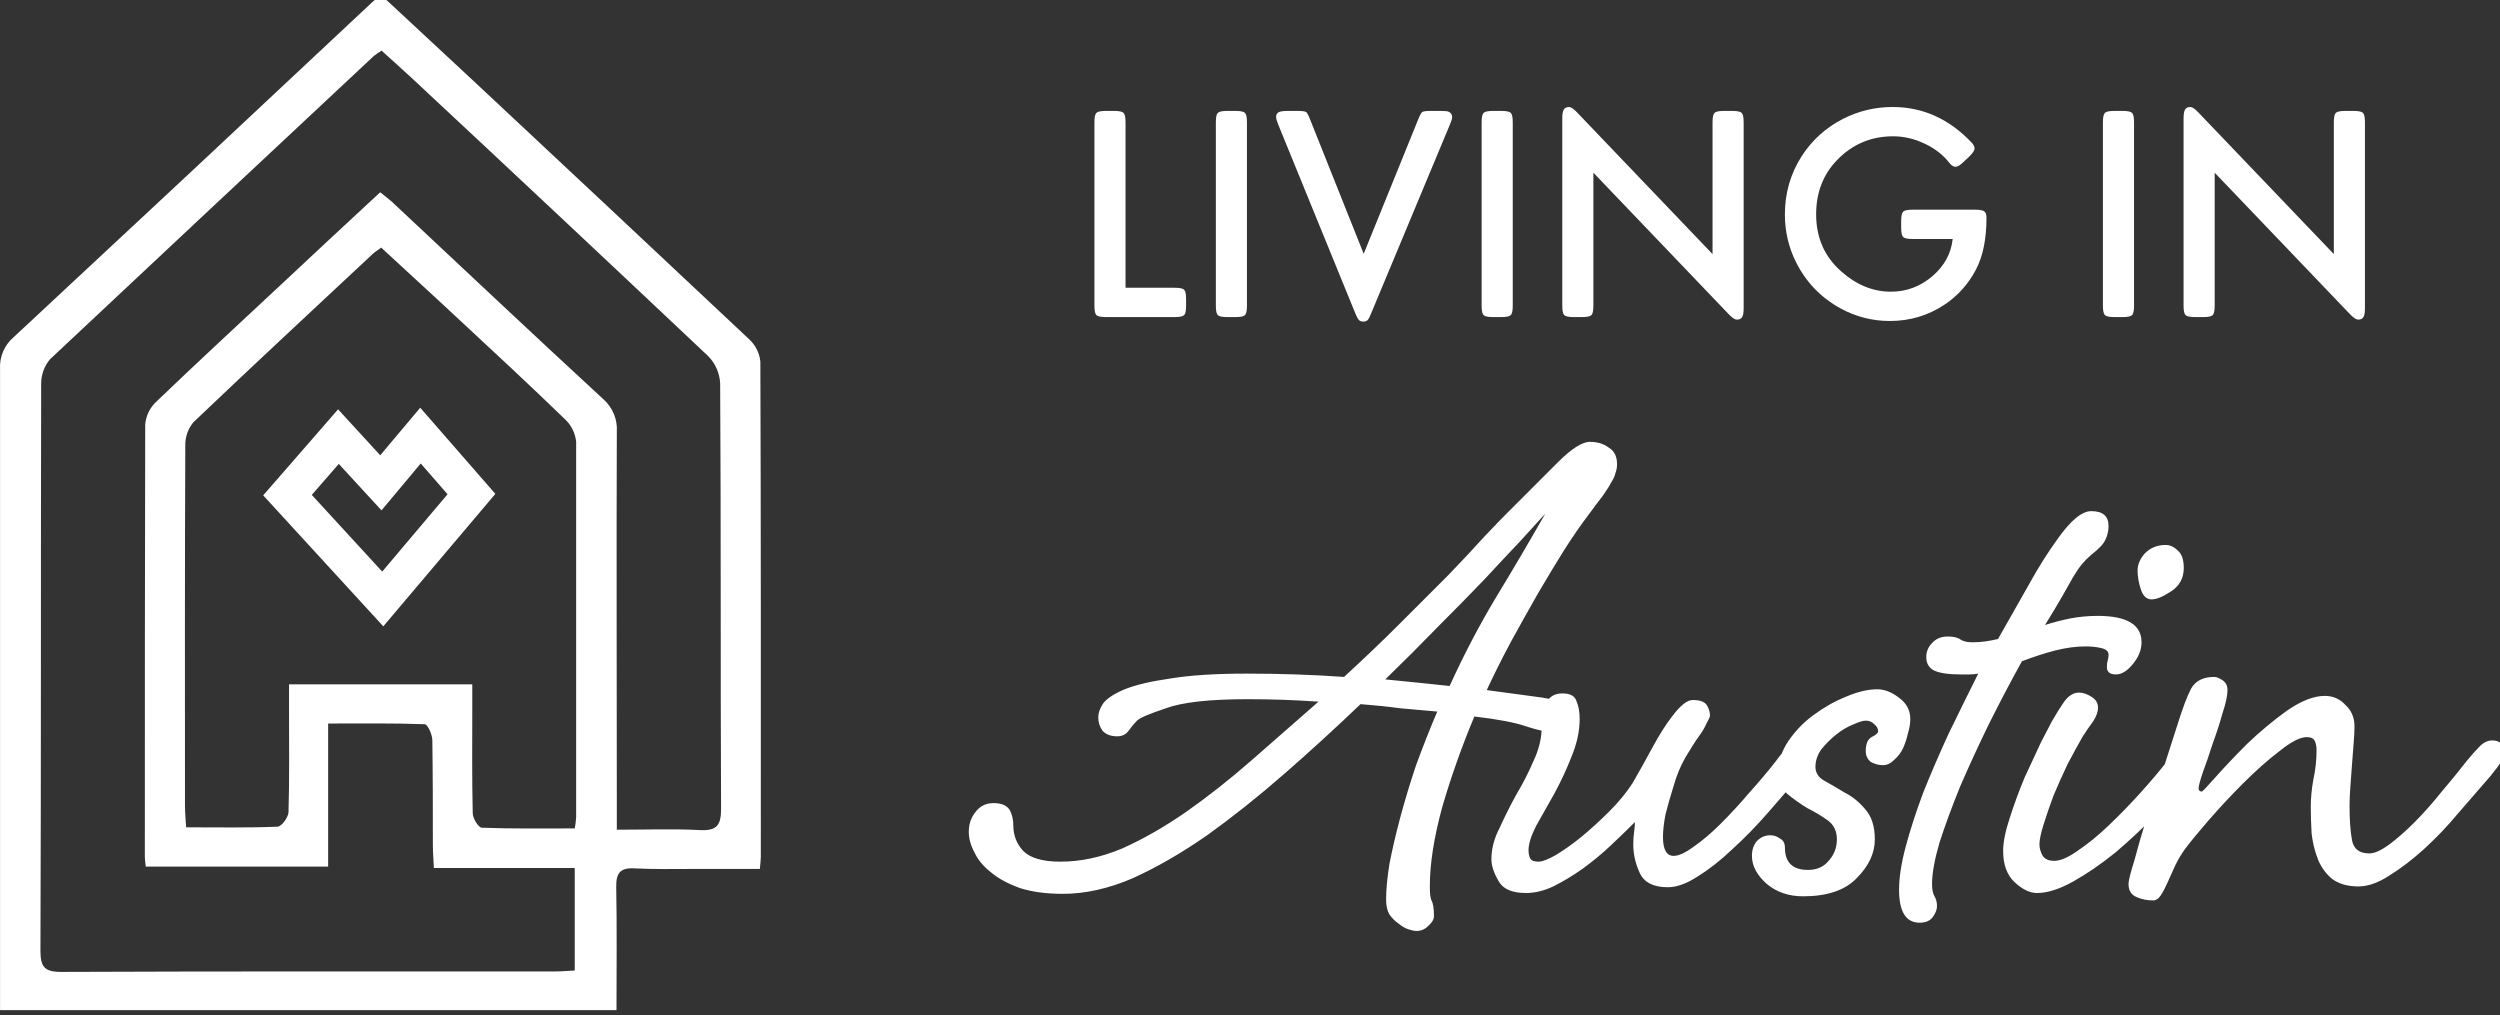
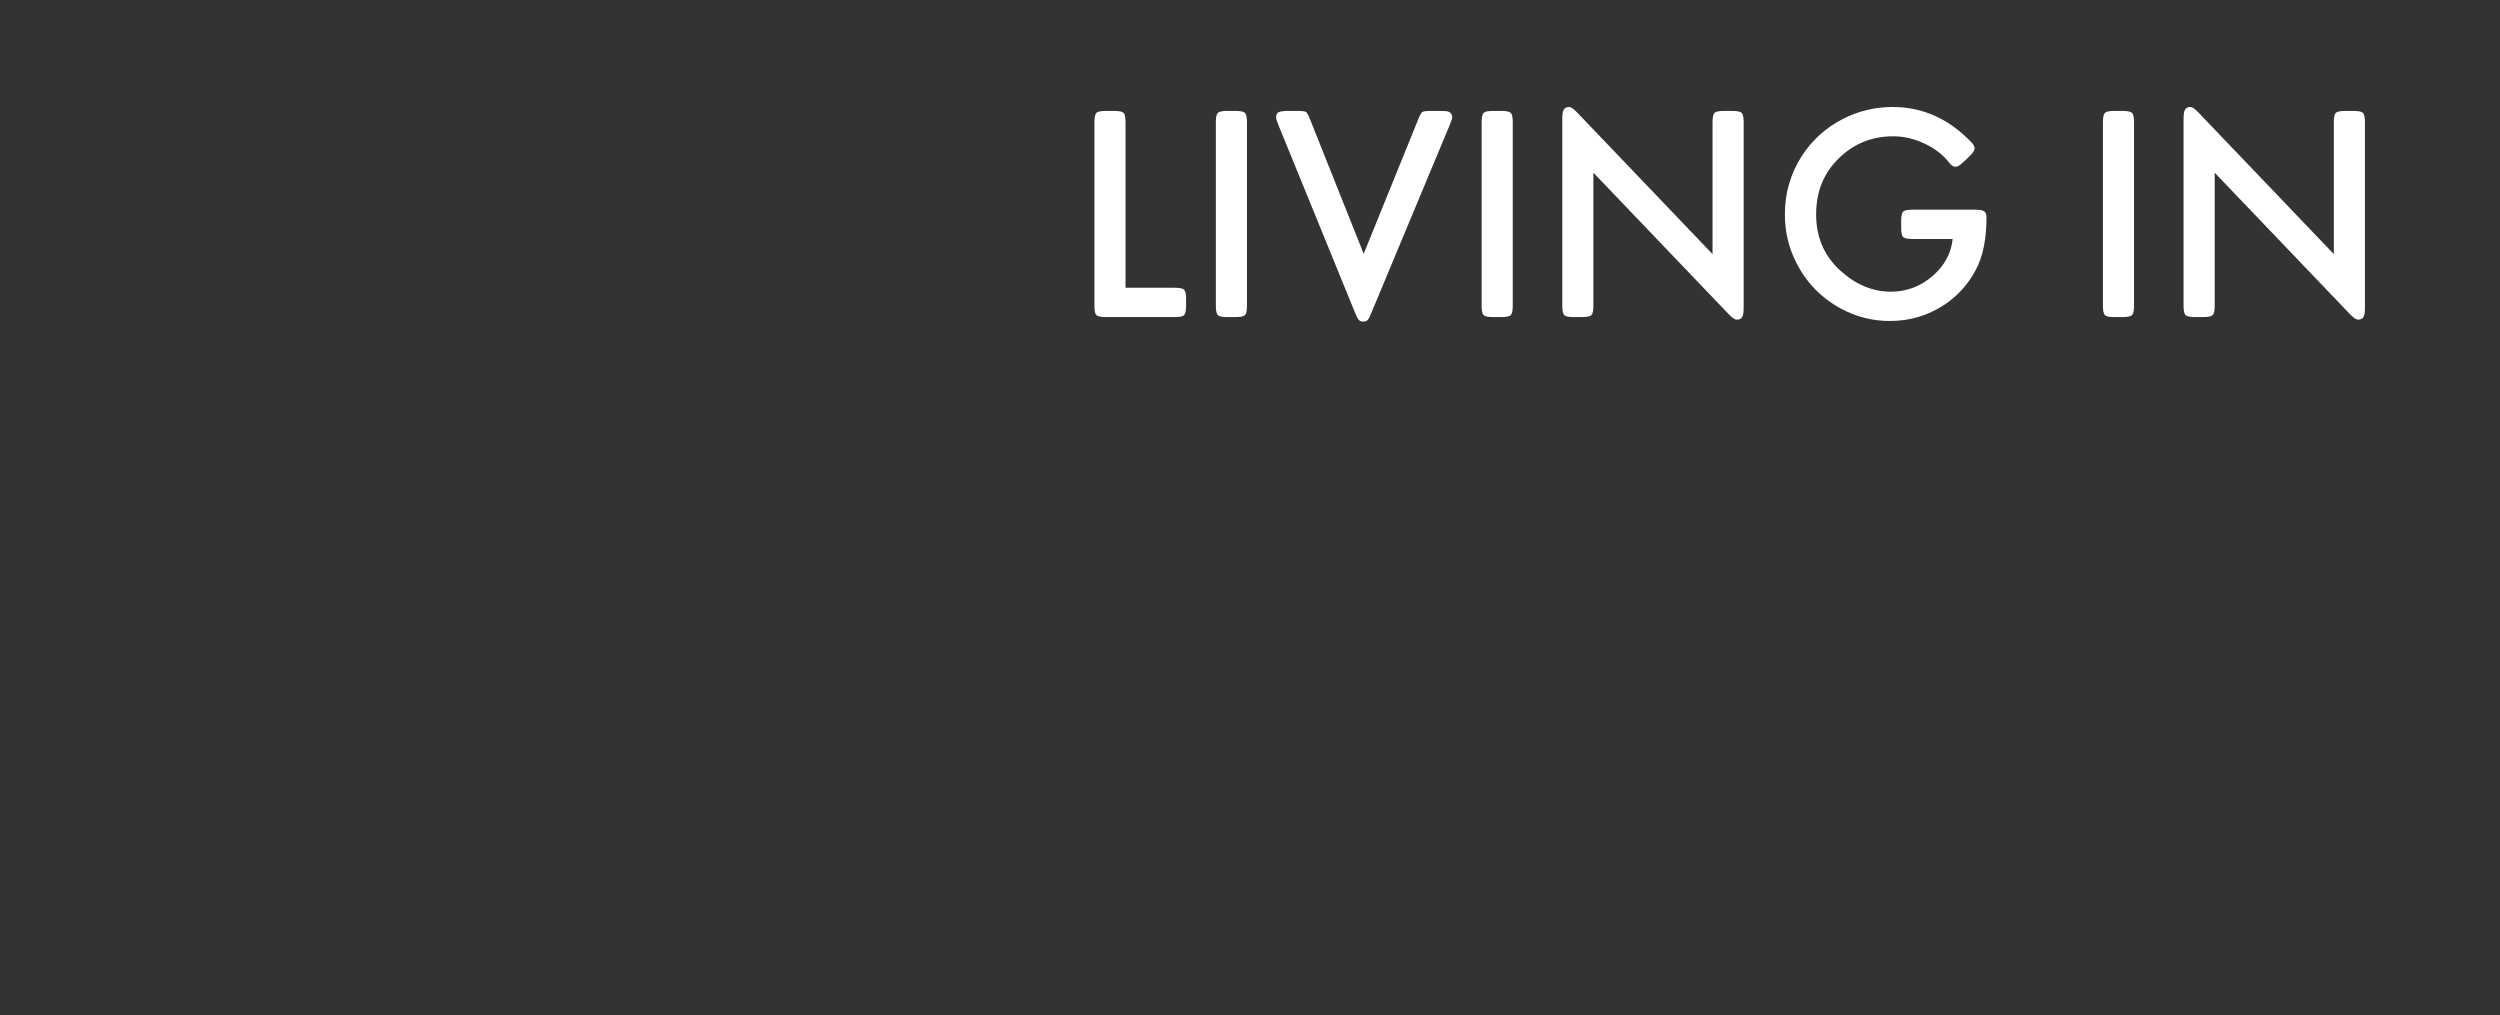
<svg xmlns="http://www.w3.org/2000/svg" width="100%" height="100%" viewBox="0 0 197 80" fill="none">
  <rect x="0" y="0" width="197" height="80" fill="#333333" stroke="none" />
  <g clip-path="url(#clip0_3228_1427)">
    <path d="M88.692 22.676H92.571C92.96 22.676 93.206 22.728 93.31 22.831C93.413 22.934 93.464 23.18 93.464 23.569V24.092C93.464 24.481 93.413 24.727 93.31 24.83C93.206 24.933 92.96 24.985 92.571 24.985H87.133C86.745 24.985 86.499 24.933 86.395 24.83C86.292 24.727 86.241 24.481 86.241 24.092V9.634C86.241 9.245 86.292 8.999 86.395 8.896C86.499 8.793 86.745 8.741 87.133 8.741H87.8C88.189 8.741 88.434 8.793 88.537 8.896C88.64 8.999 88.692 9.245 88.692 9.634V22.676ZM98.26 9.634V24.092C98.26 24.481 98.208 24.727 98.105 24.83C98.002 24.933 97.756 24.985 97.368 24.985H96.701C96.312 24.985 96.066 24.933 95.963 24.83C95.86 24.727 95.809 24.481 95.809 24.092V9.634C95.809 9.245 95.86 8.999 95.963 8.896C96.066 8.793 96.312 8.741 96.701 8.741H97.368C97.756 8.741 98.002 8.793 98.105 8.896C98.208 8.999 98.26 9.245 98.26 9.634ZM107.459 19.999L111.755 9.407C111.889 9.074 111.997 8.88 112.076 8.824C112.163 8.769 112.386 8.741 112.742 8.741H113.54C113.849 8.741 114.051 8.761 114.147 8.801C114.337 8.88 114.432 9.027 114.432 9.241C114.432 9.344 114.373 9.534 114.254 9.812L108.054 24.675C107.943 24.961 107.847 25.143 107.768 25.223C107.689 25.302 107.574 25.342 107.423 25.342C107.273 25.342 107.157 25.298 107.078 25.211C106.999 25.132 106.903 24.953 106.792 24.675L100.723 9.812C100.612 9.534 100.557 9.34 100.557 9.229C100.557 9.046 100.62 8.92 100.747 8.848C100.882 8.777 101.116 8.741 101.449 8.741H102.246C102.603 8.741 102.826 8.769 102.913 8.824C103 8.88 103.107 9.074 103.234 9.407L107.459 19.999ZM119.205 9.634V24.092C119.205 24.481 119.153 24.727 119.05 24.83C118.947 24.933 118.7 24.985 118.312 24.985H117.645C117.257 24.985 117.011 24.933 116.908 24.83C116.804 24.727 116.753 24.481 116.753 24.092V9.634C116.753 9.245 116.804 8.999 116.908 8.896C117.011 8.793 117.257 8.741 117.645 8.741H118.312C118.7 8.741 118.947 8.793 119.05 8.896C119.153 8.999 119.205 9.245 119.205 9.634ZM134.948 20.023V9.634C134.948 9.245 135 8.999 135.103 8.896C135.206 8.793 135.452 8.741 135.841 8.741H136.507C136.896 8.741 137.142 8.793 137.245 8.896C137.348 8.999 137.4 9.245 137.4 9.634V24.295C137.4 24.628 137.36 24.858 137.281 24.985C137.201 25.12 137.063 25.187 136.864 25.187C136.714 25.187 136.503 25.048 136.234 24.771L125.559 13.608V24.092C125.559 24.481 125.508 24.727 125.405 24.83C125.301 24.933 125.055 24.985 124.666 24.985H124C123.611 24.985 123.365 24.933 123.262 24.83C123.159 24.727 123.108 24.481 123.108 24.092V9.336C123.108 8.995 123.147 8.761 123.227 8.634C123.306 8.499 123.445 8.432 123.643 8.432C123.794 8.432 124.004 8.574 124.274 8.86L134.948 20.023ZM153.87 18.832H150.704C150.324 18.832 150.077 18.781 149.967 18.678C149.863 18.567 149.812 18.321 149.812 17.94V17.416C149.812 17.035 149.863 16.79 149.967 16.678C150.077 16.575 150.324 16.524 150.704 16.524H155.631C156.004 16.524 156.246 16.567 156.357 16.655C156.476 16.734 156.535 16.901 156.535 17.154C156.535 18.828 156.258 20.193 155.702 21.248C155.108 22.383 154.282 23.303 153.227 24.009C151.934 24.866 150.498 25.294 148.919 25.294C147.547 25.294 146.254 24.965 145.04 24.306C143.493 23.458 142.323 22.244 141.529 20.665C140.942 19.491 140.649 18.233 140.649 16.893C140.649 15.219 141.089 13.691 141.97 12.311C142.787 11.042 143.877 10.058 145.242 9.36C146.464 8.741 147.765 8.432 149.145 8.432C151.517 8.432 153.588 9.364 155.357 11.228C155.516 11.395 155.596 11.55 155.596 11.692C155.596 11.851 155.456 12.065 155.179 12.335L154.738 12.751C154.469 13.013 154.259 13.144 154.108 13.144C153.933 13.144 153.767 13.041 153.608 12.835C153.124 12.208 152.477 11.704 151.668 11.323C150.859 10.935 150.03 10.74 149.181 10.74C147.436 10.74 145.96 11.367 144.754 12.62C143.659 13.755 143.112 15.179 143.112 16.893C143.112 18.709 143.758 20.197 145.052 21.355C146.265 22.442 147.582 22.986 149.002 22.986C150.224 22.986 151.311 22.581 152.263 21.772C153.215 20.955 153.751 19.975 153.87 18.832ZM168.162 9.634V24.092C168.162 24.481 168.11 24.727 168.007 24.83C167.904 24.933 167.658 24.985 167.27 24.985H166.603C166.214 24.985 165.968 24.933 165.865 24.83C165.762 24.727 165.71 24.481 165.71 24.092V9.634C165.71 9.245 165.762 8.999 165.865 8.896C165.968 8.793 166.214 8.741 166.603 8.741H167.27C167.658 8.741 167.904 8.793 168.007 8.896C168.11 8.999 168.162 9.245 168.162 9.634ZM183.906 20.023V9.634C183.906 9.245 183.958 8.999 184.061 8.896C184.164 8.793 184.41 8.741 184.798 8.741H185.465C185.853 8.741 186.1 8.793 186.203 8.896C186.306 8.999 186.357 9.245 186.357 9.634V24.295C186.357 24.628 186.318 24.858 186.238 24.985C186.159 25.12 186.02 25.187 185.822 25.187C185.671 25.187 185.461 25.048 185.191 24.771L174.517 13.608V24.092C174.517 24.481 174.465 24.727 174.362 24.83C174.259 24.933 174.013 24.985 173.624 24.985H172.958C172.569 24.985 172.323 24.933 172.22 24.83C172.117 24.727 172.065 24.481 172.065 24.092V9.336C172.065 8.995 172.105 8.761 172.184 8.634C172.264 8.499 172.402 8.432 172.601 8.432C172.752 8.432 172.962 8.574 173.231 8.86L183.906 20.023Z" fill="white" />
-     <path d="M98.307 55.096C95.317 55.096 93.173 55.334 91.873 55.811C90.573 56.244 89.815 56.569 89.598 56.786C89.381 57.003 89.165 57.263 88.948 57.566C88.731 57.869 88.428 58.021 88.038 58.021C87.518 58.021 87.128 57.869 86.868 57.566C86.652 57.263 86.543 56.916 86.543 56.526C86.543 56.179 86.673 55.811 86.933 55.421C87.237 55.031 87.8 54.663 88.623 54.316C89.49 53.969 90.681 53.688 92.198 53.471C93.757 53.211 95.772 53.081 98.242 53.081C99.542 53.081 100.842 53.103 102.141 53.146C103.441 53.19 104.698 53.254 105.911 53.341C107.471 51.911 108.944 50.504 110.33 49.117C111.717 47.73 112.973 46.474 114.1 45.347C115.226 44.178 116.179 43.159 116.959 42.293C117.782 41.426 118.389 40.798 118.779 40.408C120.382 38.805 121.704 37.483 122.744 36.444C123.827 35.36 124.671 34.819 125.278 34.819C125.885 34.819 126.383 34.971 126.773 35.274C127.206 35.534 127.423 35.967 127.423 36.574C127.423 36.834 127.38 37.072 127.293 37.288C127.25 37.505 127.141 37.743 126.968 38.003C126.838 38.263 126.621 38.61 126.318 39.043C126.015 39.433 125.625 39.953 125.148 40.603C124.585 41.34 123.957 42.249 123.263 43.333C122.614 44.373 121.92 45.521 121.184 46.777C120.491 47.99 119.776 49.269 119.039 50.612C118.346 51.911 117.717 53.168 117.154 54.381L121.509 54.966C122.115 55.053 122.614 55.204 123.003 55.421C123.437 55.594 123.653 55.898 123.653 56.331C123.653 56.678 123.588 57.003 123.458 57.306C123.328 57.566 123.003 57.696 122.484 57.696C121.92 57.696 121.184 57.544 120.274 57.241C119.407 56.938 118.042 56.678 116.179 56.461C115.183 58.844 114.338 61.227 113.645 63.61C112.995 65.993 112.67 68.072 112.67 69.849C112.67 70.412 112.713 70.781 112.8 70.954C112.93 71.171 112.995 71.582 112.995 72.189C112.995 72.449 112.843 72.709 112.54 72.969C112.28 73.228 111.977 73.359 111.63 73.359C111.457 73.359 111.24 73.315 110.98 73.229C110.72 73.142 110.46 72.99 110.2 72.774C109.94 72.6 109.702 72.362 109.485 72.059C109.312 71.756 109.225 71.366 109.225 70.889C109.225 70.109 109.312 69.177 109.485 68.094C109.702 66.968 109.983 65.755 110.33 64.455C110.677 63.155 111.088 61.79 111.565 60.36C112.085 58.931 112.648 57.501 113.255 56.071C112.302 55.984 111.327 55.898 110.33 55.811C109.377 55.681 108.337 55.573 107.211 55.486C105.218 57.393 103.203 59.234 101.166 61.01C99.13 62.787 97.115 64.39 95.122 65.82C93.129 67.206 91.18 68.332 89.273 69.199C87.367 70.022 85.525 70.434 83.749 70.434C82.449 70.434 81.322 70.282 80.369 69.979C79.416 69.632 78.658 69.221 78.095 68.744C77.488 68.267 77.055 67.748 76.795 67.184C76.492 66.621 76.34 66.079 76.34 65.56C76.34 64.953 76.513 64.433 76.86 64C77.207 63.523 77.683 63.285 78.29 63.285C78.939 63.285 79.373 63.48 79.589 63.87C79.763 64.217 79.849 64.607 79.849 65.04C79.849 65.82 80.109 66.491 80.629 67.054C81.192 67.618 82.167 67.899 83.554 67.899C85.157 67.899 86.782 67.552 88.428 66.859C90.075 66.123 91.743 65.17 93.433 64C95.165 62.787 96.899 61.422 98.632 59.905C100.365 58.389 102.119 56.851 103.896 55.291C102.076 55.161 100.213 55.096 98.307 55.096ZM121.769 40.473C121.292 40.993 120.642 41.708 119.819 42.618C118.996 43.484 118.042 44.502 116.959 45.672C115.876 46.799 114.663 48.034 113.32 49.377C112.02 50.72 110.633 52.106 109.16 53.536C110.027 53.623 110.893 53.709 111.76 53.796C112.627 53.883 113.45 53.969 114.23 54.056C115.356 51.587 116.569 49.269 117.869 47.102C119.212 44.892 120.512 42.683 121.769 40.473ZM131.886 67.444C132.276 67.444 132.796 67.206 133.446 66.729C134.139 66.253 134.854 65.646 135.591 64.91C136.371 64.13 137.129 63.307 137.866 62.44C138.646 61.573 139.339 60.75 139.945 59.97C140.292 59.494 140.617 59.104 140.92 58.8C141.223 58.497 141.548 58.346 141.895 58.346C142.502 58.346 142.805 58.649 142.805 59.255C142.805 59.559 142.718 59.84 142.545 60.1C142.415 60.317 142.177 60.663 141.83 61.14C141.05 62.05 140.205 63.025 139.295 64.065C138.386 65.105 137.454 66.058 136.501 66.924C135.591 67.791 134.681 68.506 133.771 69.069C132.904 69.632 132.125 69.914 131.431 69.914C130.305 69.914 129.569 69.546 129.222 68.809C128.875 68.072 128.702 67.314 128.702 66.534C128.702 66.188 128.724 65.863 128.767 65.56C128.81 65.257 128.832 64.996 128.832 64.78C128.225 65.386 127.575 66.014 126.882 66.665C126.189 67.314 125.452 67.921 124.672 68.484C123.936 69.004 123.178 69.459 122.398 69.849C121.661 70.196 120.946 70.369 120.253 70.369C119.17 70.369 118.455 70.066 118.108 69.459C117.718 68.809 117.523 68.224 117.523 67.704C117.523 66.881 117.74 66.058 118.173 65.235C118.563 64.368 118.996 63.502 119.473 62.635C119.993 61.768 120.448 60.88 120.838 59.97C121.271 59.06 121.488 58.151 121.488 57.241C121.488 56.504 121.596 55.898 121.813 55.421C122.073 54.901 122.506 54.641 123.113 54.641C123.719 54.641 124.088 54.836 124.217 55.226C124.391 55.616 124.477 56.093 124.477 56.656C124.477 57.609 124.261 58.606 123.828 59.645C123.438 60.642 122.983 61.617 122.463 62.57C121.943 63.48 121.466 64.325 121.033 65.105C120.643 65.885 120.448 66.513 120.448 66.989C120.448 67.249 120.491 67.466 120.578 67.639C120.665 67.812 120.881 67.899 121.228 67.899C121.531 67.899 121.986 67.726 122.593 67.379C123.243 66.989 123.914 66.513 124.607 65.95C125.344 65.343 126.08 64.672 126.817 63.935C127.554 63.198 128.16 62.462 128.637 61.725C129.114 60.902 129.634 59.97 130.197 58.931C130.76 57.891 131.28 57.068 131.756 56.461C132.406 55.594 132.948 55.161 133.381 55.161C133.944 55.161 134.313 55.291 134.486 55.551C134.659 55.811 134.746 56.093 134.746 56.396C134.746 56.483 134.659 56.678 134.486 56.981C134.356 57.284 134.183 57.587 133.966 57.891C133.619 58.367 133.229 58.974 132.796 59.71C132.406 60.404 132.103 61.14 131.886 61.92C131.626 62.743 131.41 63.502 131.237 64.195C131.107 64.888 131.042 65.473 131.042 65.95C131.042 66.946 131.323 67.444 131.886 67.444ZM144.747 66.144C144.747 65.495 144.508 64.996 144.032 64.65C143.555 64.303 143.014 63.978 142.407 63.675C141.844 63.328 141.324 62.96 140.847 62.57C140.37 62.137 140.132 61.552 140.132 60.815C140.132 59.992 140.392 59.191 140.912 58.411C141.475 57.587 142.147 56.894 142.927 56.331C143.75 55.724 144.595 55.248 145.461 54.901C146.371 54.511 147.194 54.316 147.931 54.316C148.494 54.316 149.058 54.533 149.621 54.966C150.228 55.399 150.531 55.963 150.531 56.656C150.531 57.003 150.466 57.393 150.336 57.826C150.249 58.216 150.119 58.606 149.946 58.995C149.773 59.342 149.534 59.645 149.231 59.905C148.971 60.165 148.689 60.295 148.386 60.295C148.039 60.295 147.714 60.209 147.411 60.035C147.151 59.819 147.021 59.537 147.021 59.191C147.021 58.627 147.173 58.259 147.476 58.086C147.823 57.913 147.996 57.761 147.996 57.631C147.996 57.414 147.888 57.219 147.671 57.046C147.498 56.873 147.281 56.786 147.021 56.786C146.804 56.786 146.458 56.894 145.981 57.111C145.548 57.284 145.115 57.544 144.682 57.891C144.248 58.237 143.859 58.627 143.512 59.06C143.209 59.494 143.057 59.949 143.057 60.425C143.057 60.902 143.295 61.27 143.772 61.53C144.248 61.79 144.768 62.093 145.331 62.44C145.938 62.743 146.479 63.177 146.956 63.74C147.476 64.303 147.736 65.105 147.736 66.144C147.736 67.228 147.259 68.246 146.306 69.199C145.396 70.152 143.988 70.629 142.082 70.629C140.955 70.629 140.002 70.304 139.222 69.654C138.442 68.961 138.052 68.224 138.052 67.444C138.052 66.968 138.182 66.578 138.442 66.275C138.746 65.971 139.092 65.82 139.482 65.82C139.785 65.82 140.045 65.906 140.262 66.079C140.522 66.21 140.652 66.448 140.652 66.794C140.652 67.964 141.259 68.549 142.472 68.549C143.165 68.549 143.707 68.311 144.097 67.834C144.53 67.358 144.747 66.794 144.747 66.144ZM153.48 50.157C153.957 50.157 154.303 50.243 154.52 50.417C154.737 50.547 155.04 50.612 155.43 50.612C155.777 50.612 156.102 50.59 156.405 50.547C156.752 50.504 157.098 50.438 157.445 50.352C158.398 48.662 159.221 47.21 159.914 45.997C160.607 44.741 161.344 43.571 162.124 42.488C163.164 41.015 164.052 40.278 164.789 40.278C165.699 40.278 166.154 40.668 166.154 41.448C166.154 41.838 166.067 42.206 165.894 42.553C165.764 42.856 165.395 43.246 164.789 43.723C164.529 43.939 164.291 44.178 164.074 44.438C163.857 44.697 163.619 45.044 163.359 45.477C163.142 45.867 162.861 46.365 162.514 46.972C162.167 47.579 161.712 48.337 161.149 49.247C161.842 49.03 162.514 48.857 163.164 48.727C163.857 48.597 164.572 48.532 165.309 48.532C167.605 48.532 168.753 49.225 168.753 50.612C168.753 51.218 168.515 51.803 168.038 52.366C167.605 52.886 167.172 53.146 166.738 53.146C166.262 53.146 166.024 52.951 166.024 52.561C166.024 52.345 166.045 52.171 166.089 52.041C166.132 51.911 166.154 51.76 166.154 51.587C166.154 51.327 165.959 51.153 165.569 51.067C165.222 50.98 164.811 50.937 164.334 50.937C163.597 50.937 162.796 51.045 161.929 51.262C161.106 51.478 160.239 51.76 159.329 52.106C158.463 53.666 157.597 55.313 156.73 57.046C155.907 58.736 155.148 60.382 154.455 61.985C153.805 63.588 153.263 65.061 152.83 66.404C152.44 67.748 152.245 68.831 152.245 69.654C152.245 70.087 152.31 70.412 152.44 70.629C152.57 70.846 152.635 71.106 152.635 71.409C152.635 71.669 152.527 71.951 152.31 72.254C152.094 72.557 151.747 72.709 151.271 72.709C150.188 72.709 149.646 71.842 149.646 70.109C149.646 69.156 149.819 68.029 150.166 66.729C150.512 65.43 150.967 64.022 151.531 62.505C152.137 60.988 152.809 59.429 153.545 57.826C154.325 56.223 155.105 54.641 155.885 53.081C155.668 53.124 155.43 53.146 155.17 53.146C154.953 53.146 154.737 53.146 154.52 53.146C153.523 53.146 152.809 53.038 152.375 52.821C151.985 52.605 151.79 52.258 151.79 51.782C151.79 51.348 151.942 50.98 152.245 50.677C152.549 50.33 152.96 50.157 153.48 50.157ZM170.652 42.943C170.998 42.943 171.323 43.094 171.626 43.398C171.93 43.658 172.081 44.112 172.081 44.762C172.081 45.542 171.756 46.149 171.107 46.582C170.457 47.016 169.937 47.232 169.547 47.232C169.157 47.232 168.875 46.972 168.702 46.452C168.529 45.932 168.442 45.434 168.442 44.957C168.442 44.481 168.637 44.026 169.027 43.593C169.46 43.159 170.002 42.943 170.652 42.943ZM161.878 67.834C162.355 67.834 162.961 67.574 163.698 67.054C164.477 66.534 165.279 65.885 166.102 65.105C166.969 64.282 167.814 63.415 168.637 62.505C169.46 61.595 170.175 60.75 170.782 59.97C171.172 59.494 171.518 59.104 171.821 58.8C172.125 58.497 172.45 58.346 172.796 58.346C173.403 58.346 173.706 58.649 173.706 59.255C173.706 59.559 173.619 59.84 173.446 60.1C173.316 60.317 173.078 60.663 172.731 61.14C171.951 62.05 171.02 63.047 169.937 64.13C168.897 65.213 167.814 66.231 166.687 67.184C165.56 68.094 164.456 68.852 163.373 69.459C162.29 70.066 161.336 70.369 160.513 70.369C159.95 70.369 159.365 70.087 158.758 69.524C158.151 68.961 157.848 68.137 157.848 67.054C157.848 66.361 158.021 65.495 158.368 64.455C158.715 63.372 159.105 62.31 159.538 61.27C160.015 60.23 160.448 59.299 160.838 58.476C161.271 57.653 161.553 57.111 161.683 56.851C162.03 56.244 162.355 55.724 162.658 55.291C163.004 54.814 163.394 54.576 163.828 54.576C164.131 54.576 164.456 54.684 164.802 54.901C165.149 55.118 165.322 55.399 165.322 55.746C165.322 56.093 165.192 56.461 164.932 56.851C164.672 57.198 164.391 57.609 164.088 58.086C163.741 58.692 163.351 59.407 162.918 60.23C162.528 61.053 162.16 61.877 161.813 62.7C161.51 63.523 161.25 64.282 161.033 64.975C160.816 65.668 160.708 66.188 160.708 66.534C160.708 66.838 160.795 67.141 160.968 67.444C161.141 67.704 161.445 67.834 161.878 67.834ZM186.704 67.249C187.094 67.249 187.592 67.033 188.199 66.6C188.849 66.123 189.52 65.538 190.213 64.845C190.95 64.108 191.665 63.307 192.358 62.44C193.095 61.573 193.766 60.75 194.373 59.97C194.763 59.494 195.11 59.104 195.413 58.8C195.716 58.497 196.041 58.346 196.388 58.346C196.994 58.346 197.297 58.649 197.297 59.255C197.297 59.559 197.211 59.84 197.038 60.1C196.908 60.317 196.648 60.663 196.258 61.14C195.478 62.05 194.633 63.025 193.723 64.065C192.856 65.105 191.946 66.058 190.993 66.924C190.083 67.748 189.174 68.441 188.264 69.004C187.397 69.567 186.596 69.849 185.859 69.849C184.992 69.849 184.299 69.654 183.779 69.264C183.303 68.874 182.934 68.376 182.674 67.769C182.414 67.119 182.241 66.426 182.155 65.69C182.111 64.953 182.09 64.238 182.09 63.545C182.09 62.895 182.155 62.202 182.285 61.465C182.458 60.685 182.544 59.905 182.544 59.126C182.544 58.822 182.501 58.584 182.414 58.411C182.328 58.194 182.111 58.086 181.765 58.086C181.245 58.086 180.53 58.454 179.62 59.191C178.71 59.883 177.757 60.728 176.76 61.725C175.807 62.678 174.897 63.653 174.031 64.65C173.208 65.603 172.601 66.34 172.211 66.859C171.864 67.336 171.583 67.812 171.366 68.289C171.149 68.766 170.954 69.199 170.781 69.589C170.608 69.979 170.434 70.304 170.261 70.564C170.088 70.824 169.893 70.954 169.676 70.954C169.199 70.954 168.766 70.867 168.376 70.694C167.943 70.521 167.727 70.174 167.727 69.654C167.727 69.394 167.878 68.787 168.181 67.834C168.441 66.838 168.766 65.711 169.156 64.455C169.589 63.198 170.023 61.92 170.456 60.62C170.889 59.277 171.258 58.129 171.561 57.176C171.994 55.789 172.363 54.814 172.666 54.251C173.013 53.644 173.619 53.341 174.486 53.341C174.659 53.341 174.876 53.428 175.135 53.601C175.395 53.774 175.525 54.034 175.525 54.381C175.525 54.814 175.395 55.421 175.135 56.201C174.919 56.981 174.659 57.782 174.356 58.606C174.096 59.429 173.836 60.187 173.576 60.88C173.359 61.53 173.251 61.942 173.251 62.115C173.251 62.288 173.338 62.375 173.511 62.375C173.554 62.375 173.923 61.985 174.616 61.205C175.309 60.425 176.132 59.559 177.085 58.606C178.082 57.653 179.122 56.786 180.205 56.006C181.331 55.226 182.328 54.836 183.194 54.836C183.844 54.836 184.386 55.074 184.819 55.551C185.296 55.984 185.534 56.548 185.534 57.241C185.534 57.587 185.512 58.021 185.469 58.541C185.426 59.06 185.382 59.624 185.339 60.23C185.296 60.793 185.252 61.378 185.209 61.985C185.166 62.548 185.144 63.047 185.144 63.48C185.144 64.607 185.209 65.516 185.339 66.21C185.469 66.903 185.924 67.249 186.704 67.249Z" fill="white" />
-     <path d="M48.58 79.598H0.004V77.958C0.004 61.649 0.004 45.345 0.004 29.047C-0.019 28.584 0.063 28.122 0.245 27.697C0.428 27.271 0.704 26.892 1.055 26.589C10.475 17.829 19.872 9.05 29.245 0.253C29.453 0.05 29.697 -0.128 30.022 -0.402C32.459 1.862 34.87 4.096 37.272 6.34C44.543 13.134 51.805 19.939 59.059 26.757C59.548 27.216 59.853 27.837 59.917 28.503C59.963 41.507 59.953 54.515 59.953 67.523C59.953 67.767 59.912 68.031 59.877 68.473H54.652C53.098 68.473 51.545 68.509 50.001 68.427C48.854 68.361 48.539 68.818 48.559 69.91C48.62 73.104 48.58 76.297 48.58 79.598ZM11.484 68.29C11.448 67.909 11.413 67.711 11.413 67.513C11.413 56.15 11.413 44.792 11.443 33.434C11.505 32.768 11.804 32.146 12.286 31.682C15.5 28.595 18.765 25.589 22.02 22.543C24.645 20.08 27.275 17.638 29.961 15.15C30.372 15.49 30.692 15.719 30.976 15.988C36.475 21.141 41.974 26.32 47.529 31.443C47.896 31.764 48.185 32.166 48.372 32.617C48.559 33.068 48.638 33.556 48.605 34.043C48.569 43.802 48.605 53.561 48.605 63.319V65.381C50.885 65.381 53.022 65.3 55.15 65.411C56.511 65.482 56.825 65.01 56.82 63.715C56.769 52.545 56.82 41.375 56.749 30.235C56.715 29.424 56.382 28.653 55.815 28.072C48.057 20.75 40.285 13.459 32.499 6.198C31.702 5.452 30.885 4.736 30.067 3.99C29.853 4.118 29.648 4.26 29.453 4.416C20.94 12.374 12.433 20.341 3.934 28.316C3.474 28.87 3.229 29.571 3.243 30.291C3.208 45.152 3.243 60.019 3.187 74.881C3.187 76.15 3.456 76.592 4.832 76.587C17.79 76.531 30.753 76.556 43.71 76.551C44.218 76.551 44.772 76.505 45.289 76.475V68.397H34.19C34.155 67.661 34.109 67.122 34.109 66.584C34.109 63.832 34.109 61.08 34.068 58.328C34.068 57.887 33.698 57.079 33.474 57.069C31.002 56.978 28.524 57.013 25.858 57.013V68.29H11.484ZM30.037 19.511C29.747 19.73 29.529 19.862 29.361 20.019C24.645 24.431 19.912 28.818 15.236 33.276C14.806 33.8 14.581 34.462 14.601 35.14C14.561 44.599 14.571 54.058 14.576 63.517C14.576 64.025 14.632 64.569 14.667 65.193C17.176 65.193 19.526 65.239 21.867 65.142C22.182 65.142 22.72 64.406 22.735 64C22.812 61.355 22.776 58.699 22.776 56.048V53.926H37.216V55.835C37.216 58.587 37.186 61.339 37.252 64.091C37.252 64.492 37.704 65.218 37.968 65.224C40.4 65.315 42.837 65.279 45.294 65.279C45.346 64.983 45.381 64.685 45.401 64.386C45.401 54.525 45.401 44.665 45.401 34.81C45.332 34.14 45.026 33.517 44.538 33.053C41.7 30.306 38.8 27.615 35.906 24.929C33.957 23.106 31.992 21.329 30.037 19.511Z" fill="white" />
-     <path d="M30.204 49.356L20.74 39.034L26.64 32.256L29.961 35.876L33.114 32.129L39.034 38.917L30.204 49.356ZM24.569 38.999L30.118 45.041L35.267 38.948L33.154 36.521L30.062 40.217L26.696 36.556L24.569 38.999Z" fill="white" />
  </g>
  <defs>
    <clipPath id="clip0_3228_1427">
      <rect width="197" height="80" fill="white" />
    </clipPath>
  </defs>
</svg>